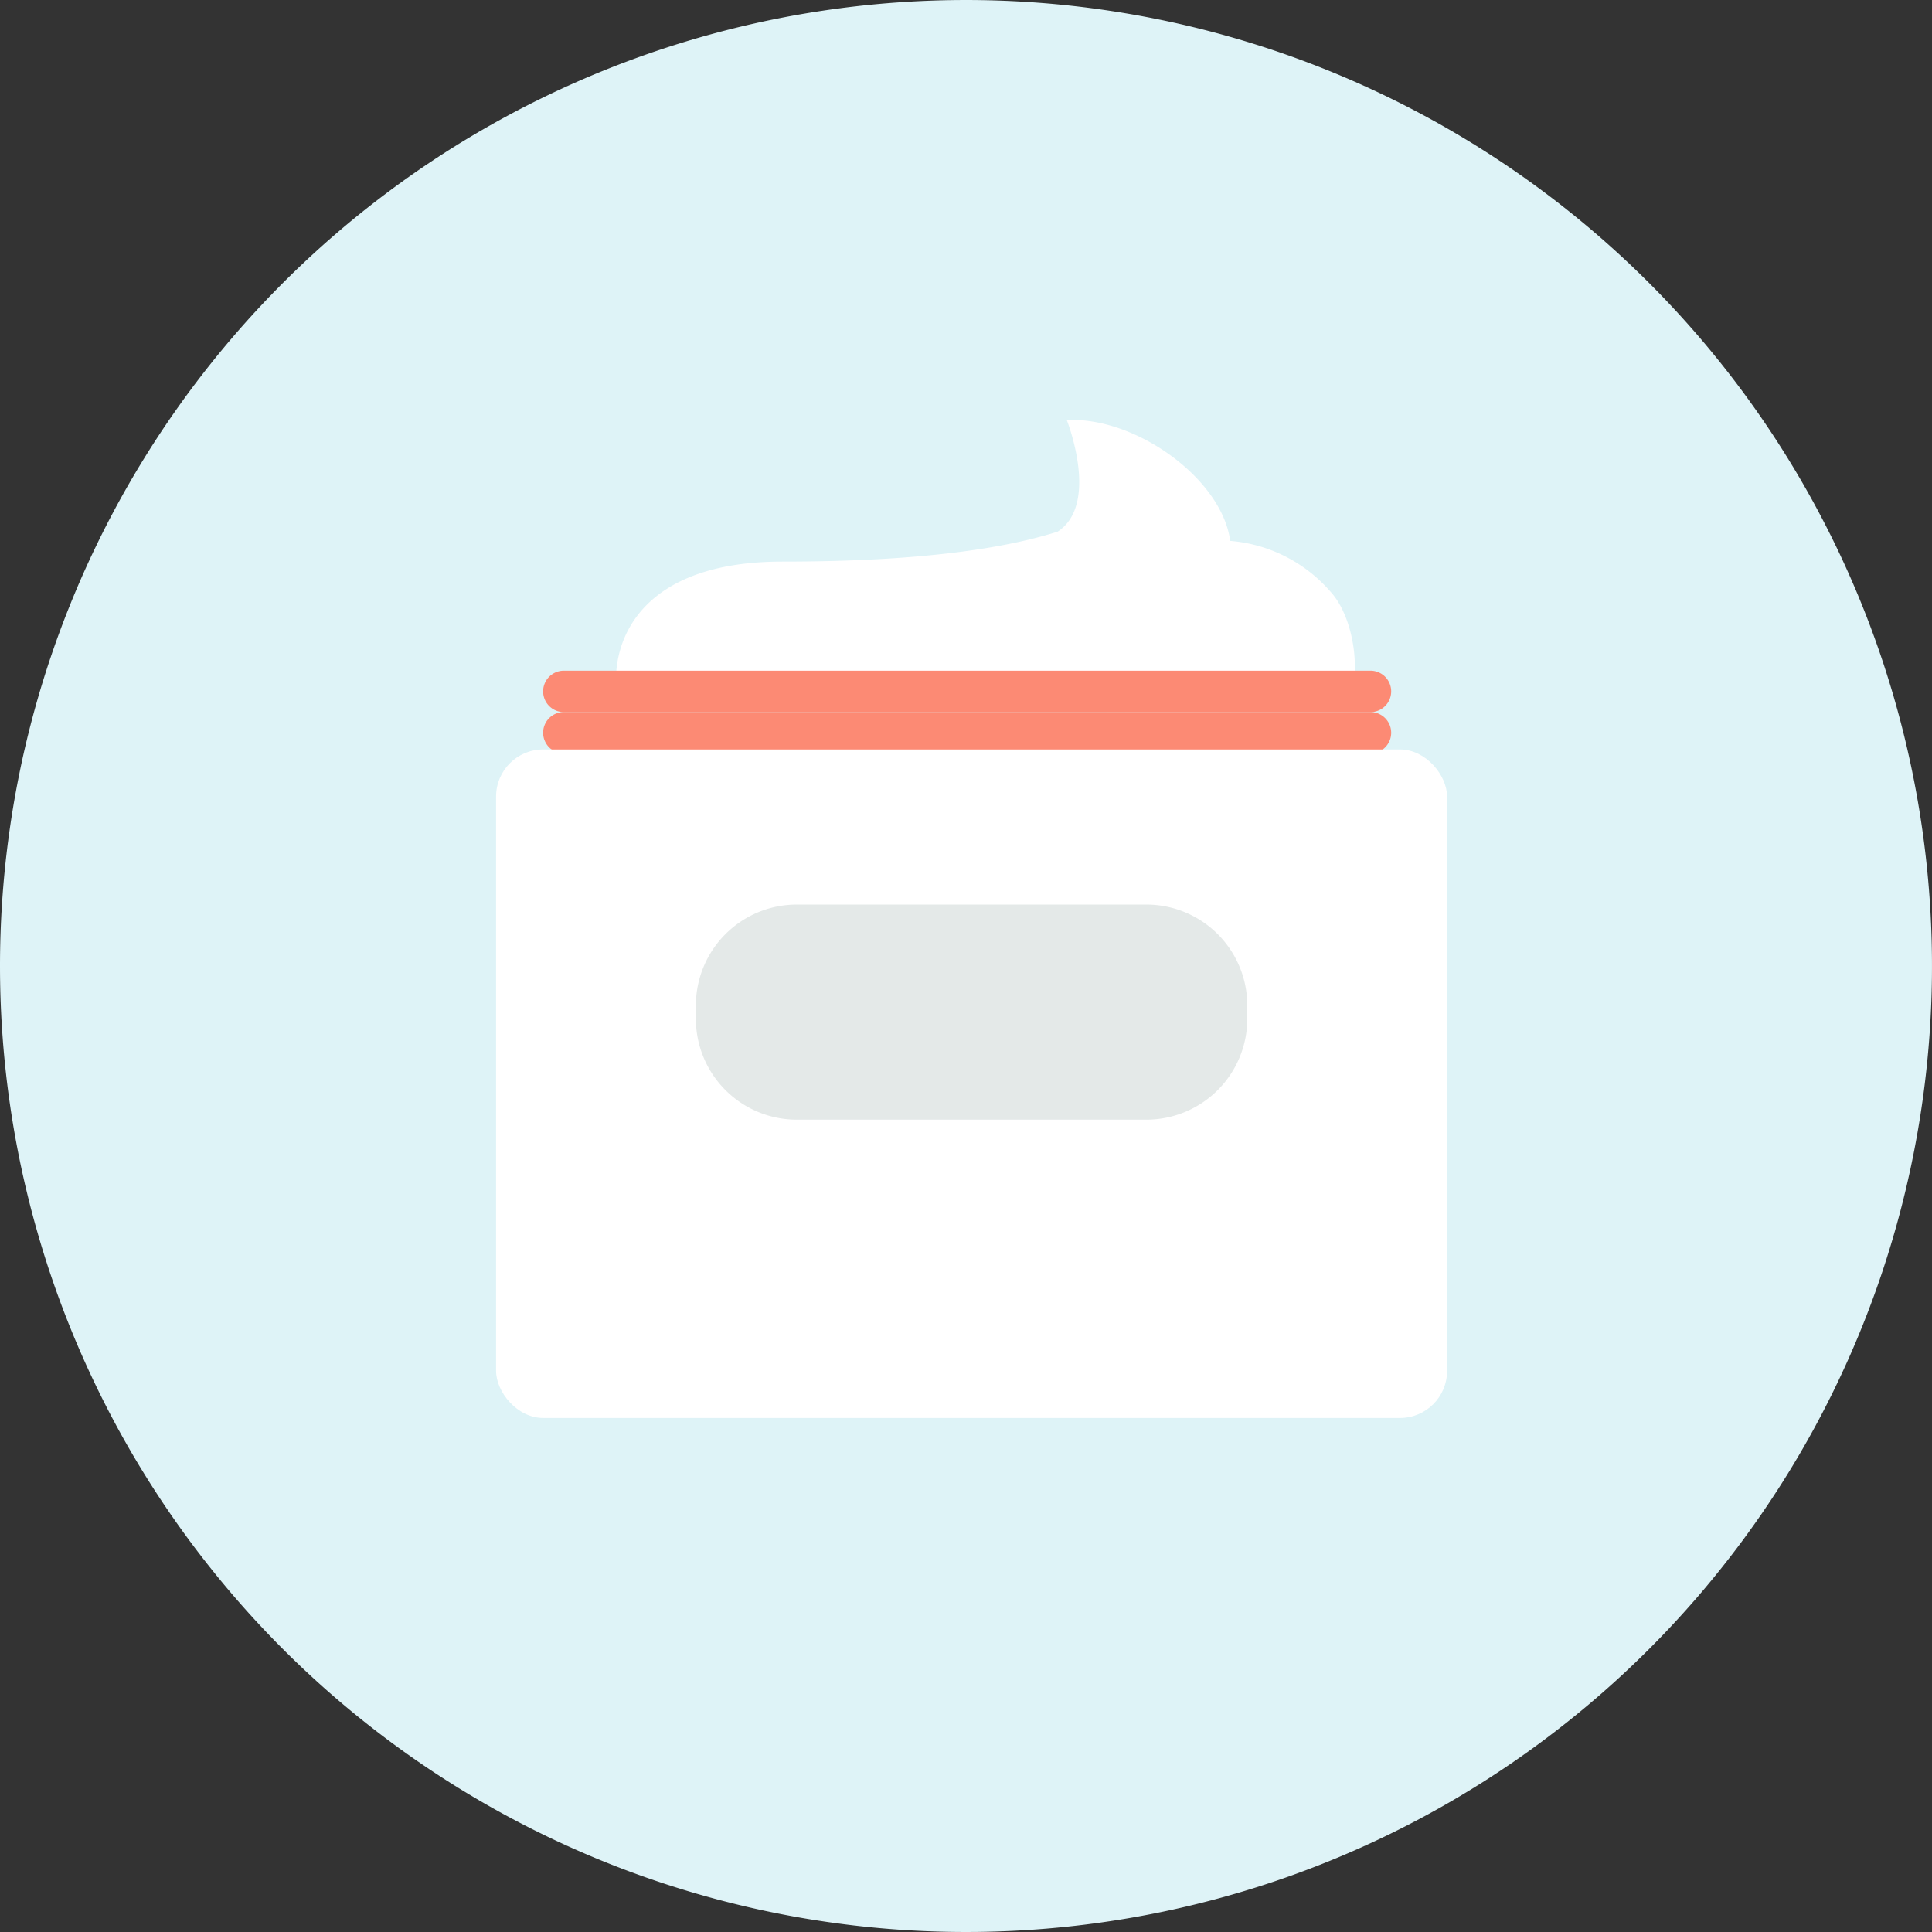
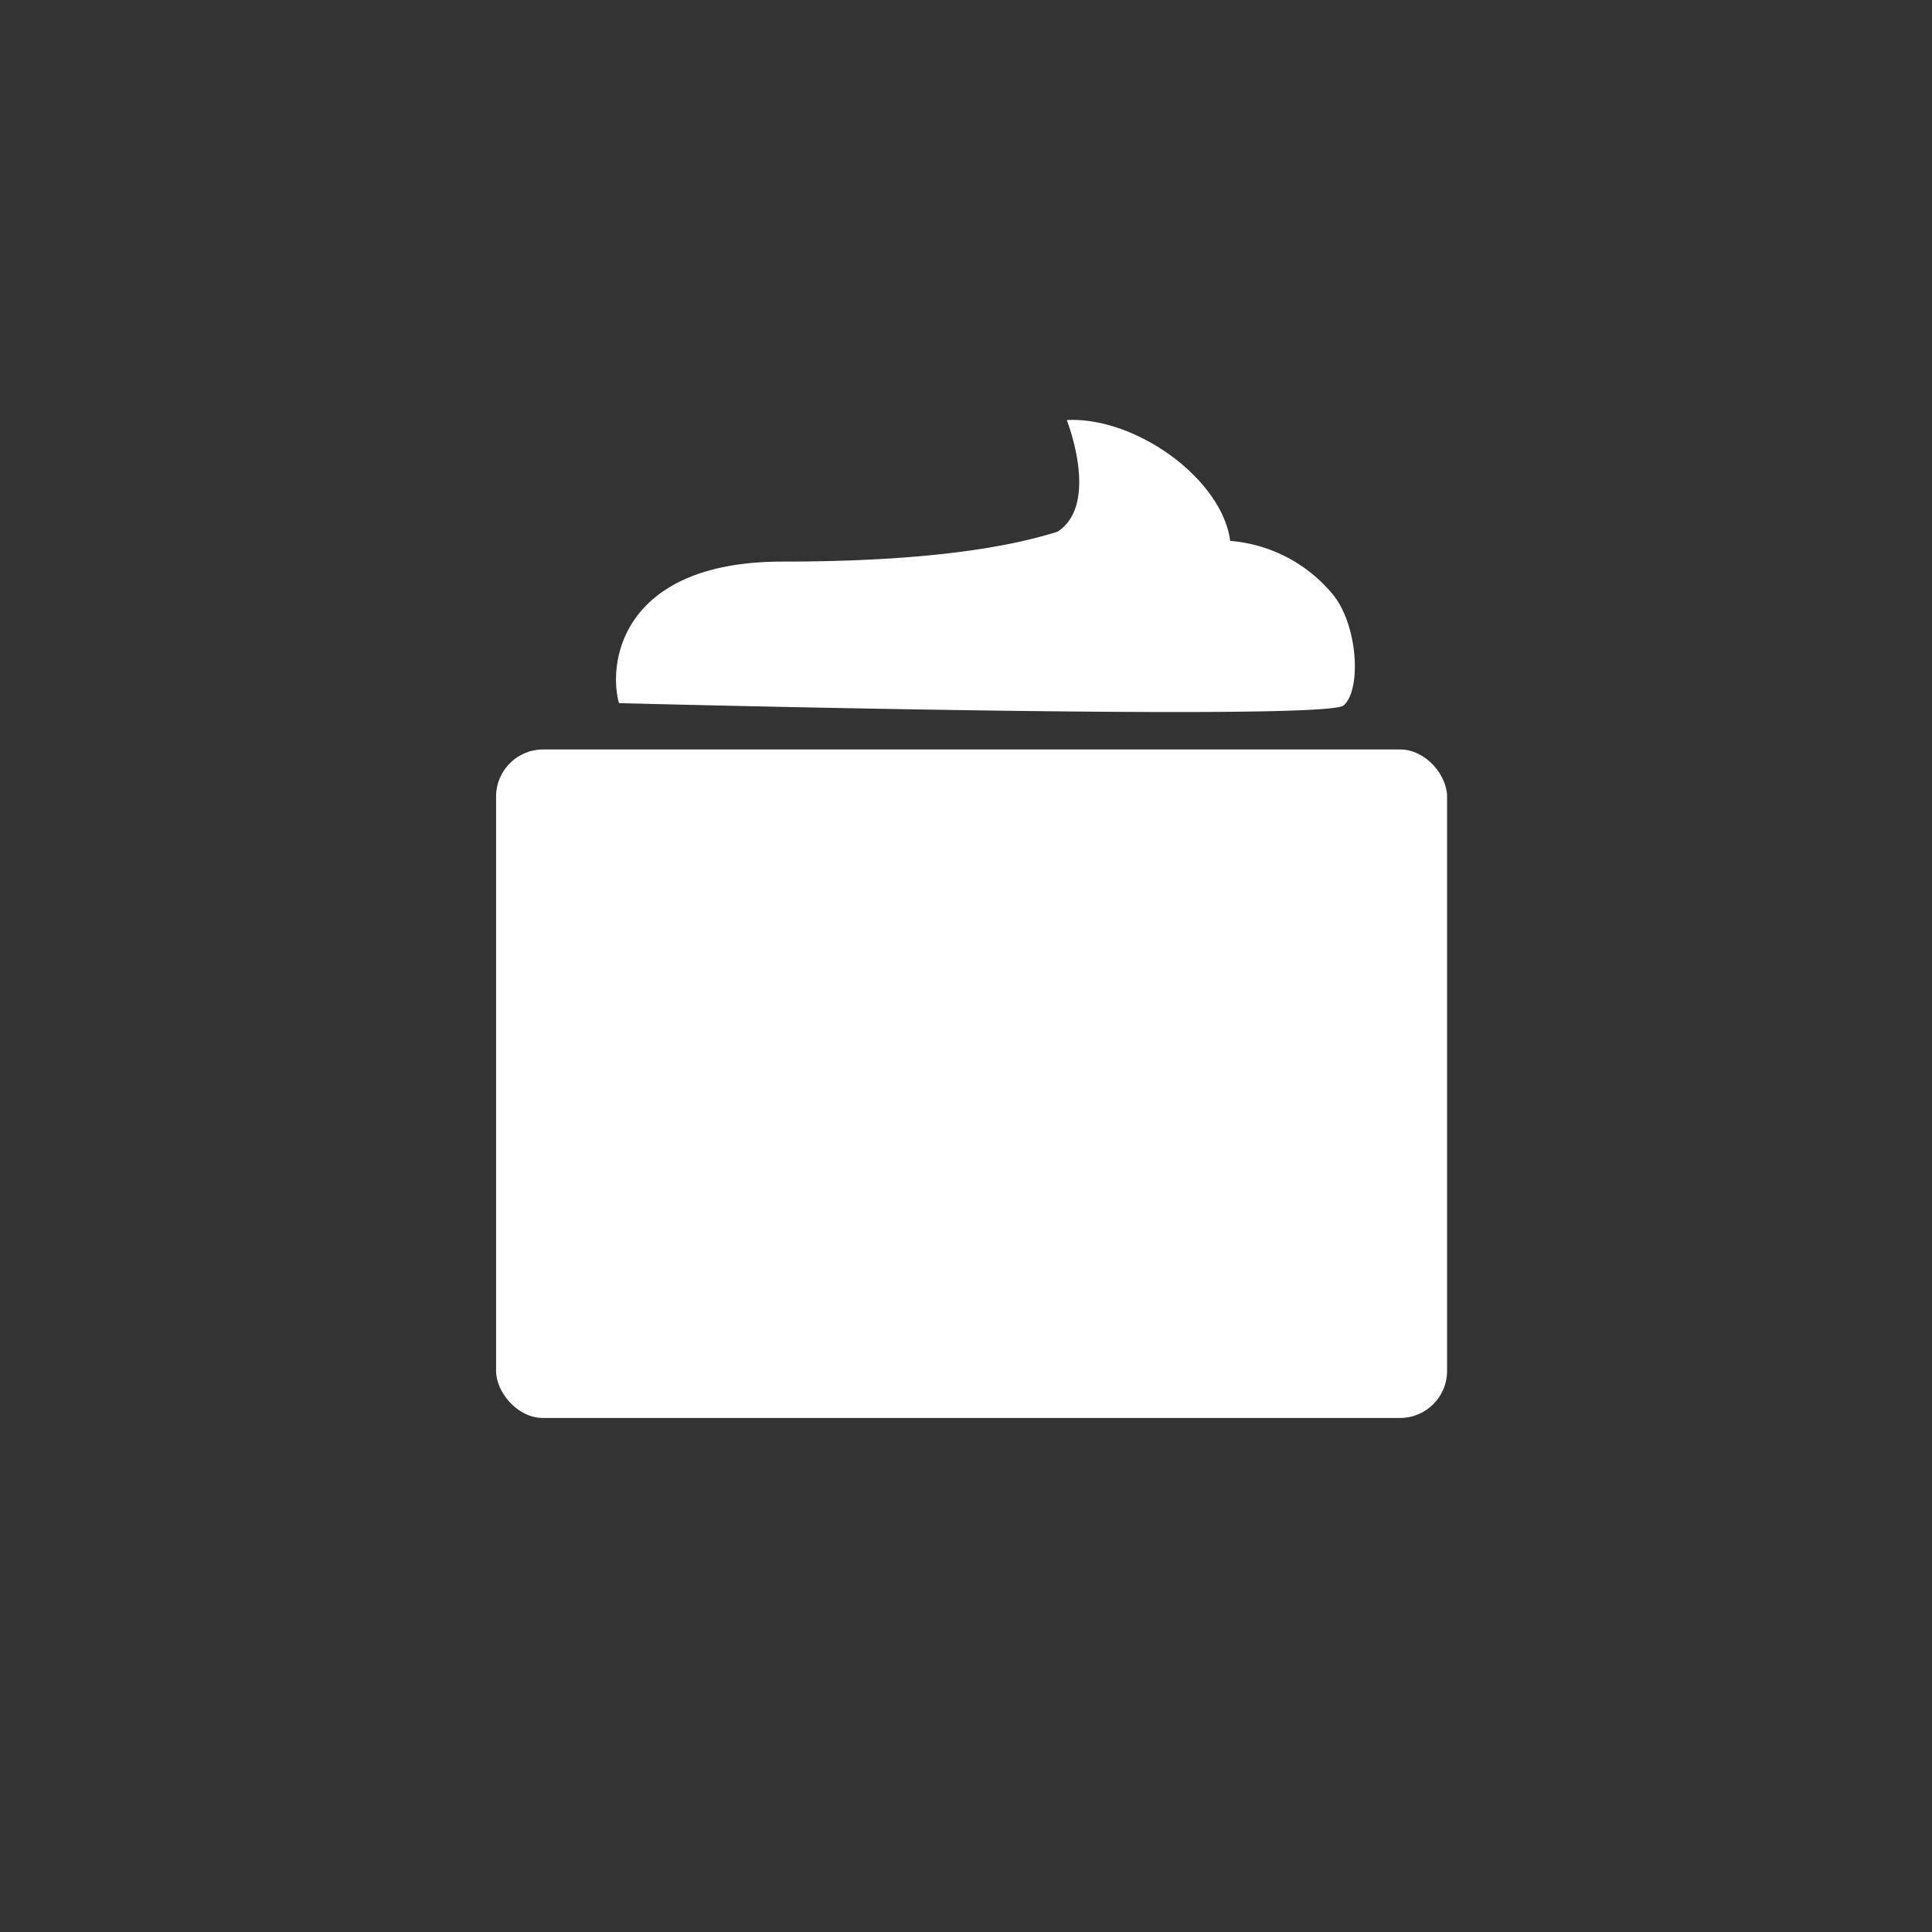
<svg xmlns="http://www.w3.org/2000/svg" width="205.185" height="205.186" viewBox="0 0 205.185 205.186">
  <rect x="0" y="0" width="205.185" height="205.186" fill="#333333" stroke="none" />
  <g id="グループ_8269" data-name="グループ 8269" transform="translate(0 0.001)">
-     <path id="パス_4362" data-name="パス 4362" d="M0,102.592A102.592,102.592,0,1,0,102.593,0,102.593,102.593,0,0,0,0,102.592" transform="translate(0 0)" fill="#def3f7" />
    <g id="グループ_8270" data-name="グループ 8270" transform="translate(2.189 -4.848)">
      <path id="パス_4363" data-name="パス 4363" d="M74.953,87.9c-1.222-4.4.378-15.035,17.367-15.035,16.146,0,24.568-1.711,29.212-3.178,4.522-2.933.977-11.855.977-11.855,7.333-.367,16.483,6.244,17.356,12.834A15.778,15.778,0,0,1,150.5,76.041c2.931,3.176,3.369,10.391,1.414,12.1s-76.96-.244-76.96-.244" transform="translate(-11.403 -8.375)" fill="#fff" />
      <g id="グループ_8271" data-name="グループ 8271" transform="translate(0.123 0.703)">
-         <path id="パス_4365" data-name="パス 4365" d="M152.914,94.8H67.247a2.2,2.2,0,0,0,0,4.4h85.667a2.2,2.2,0,0,0,0-4.4" transform="translate(-9.677 -15.035)" fill="#fc8a74" />
-         <path id="パス_4366" data-name="パス 4366" d="M152.914,89.44H67.247a2.2,2.2,0,0,0,0,4.4h85.667a2.2,2.2,0,0,0,0-4.4" transform="translate(-9.677 -14.069)" fill="#fc8a74" />
-       </g>
+         </g>
      <rect id="長方形_23483" data-name="長方形 23483" width="101" height="71" rx="5" transform="translate(50.496 84.441)" fill="#fff" />
-       <path id="パス_4367" data-name="パス 4367" d="M132.1,121.815H94.979a10.721,10.721,0,0,0-10.721,10.721v1.4a10.721,10.721,0,0,0,10.721,10.721H132.1a10.721,10.721,0,0,0,10.721-10.721v-1.4A10.721,10.721,0,0,0,132.1,121.815" transform="translate(-12.543 -20.899)" fill="#e4e9e8" />
    </g>
  </g>
</svg>